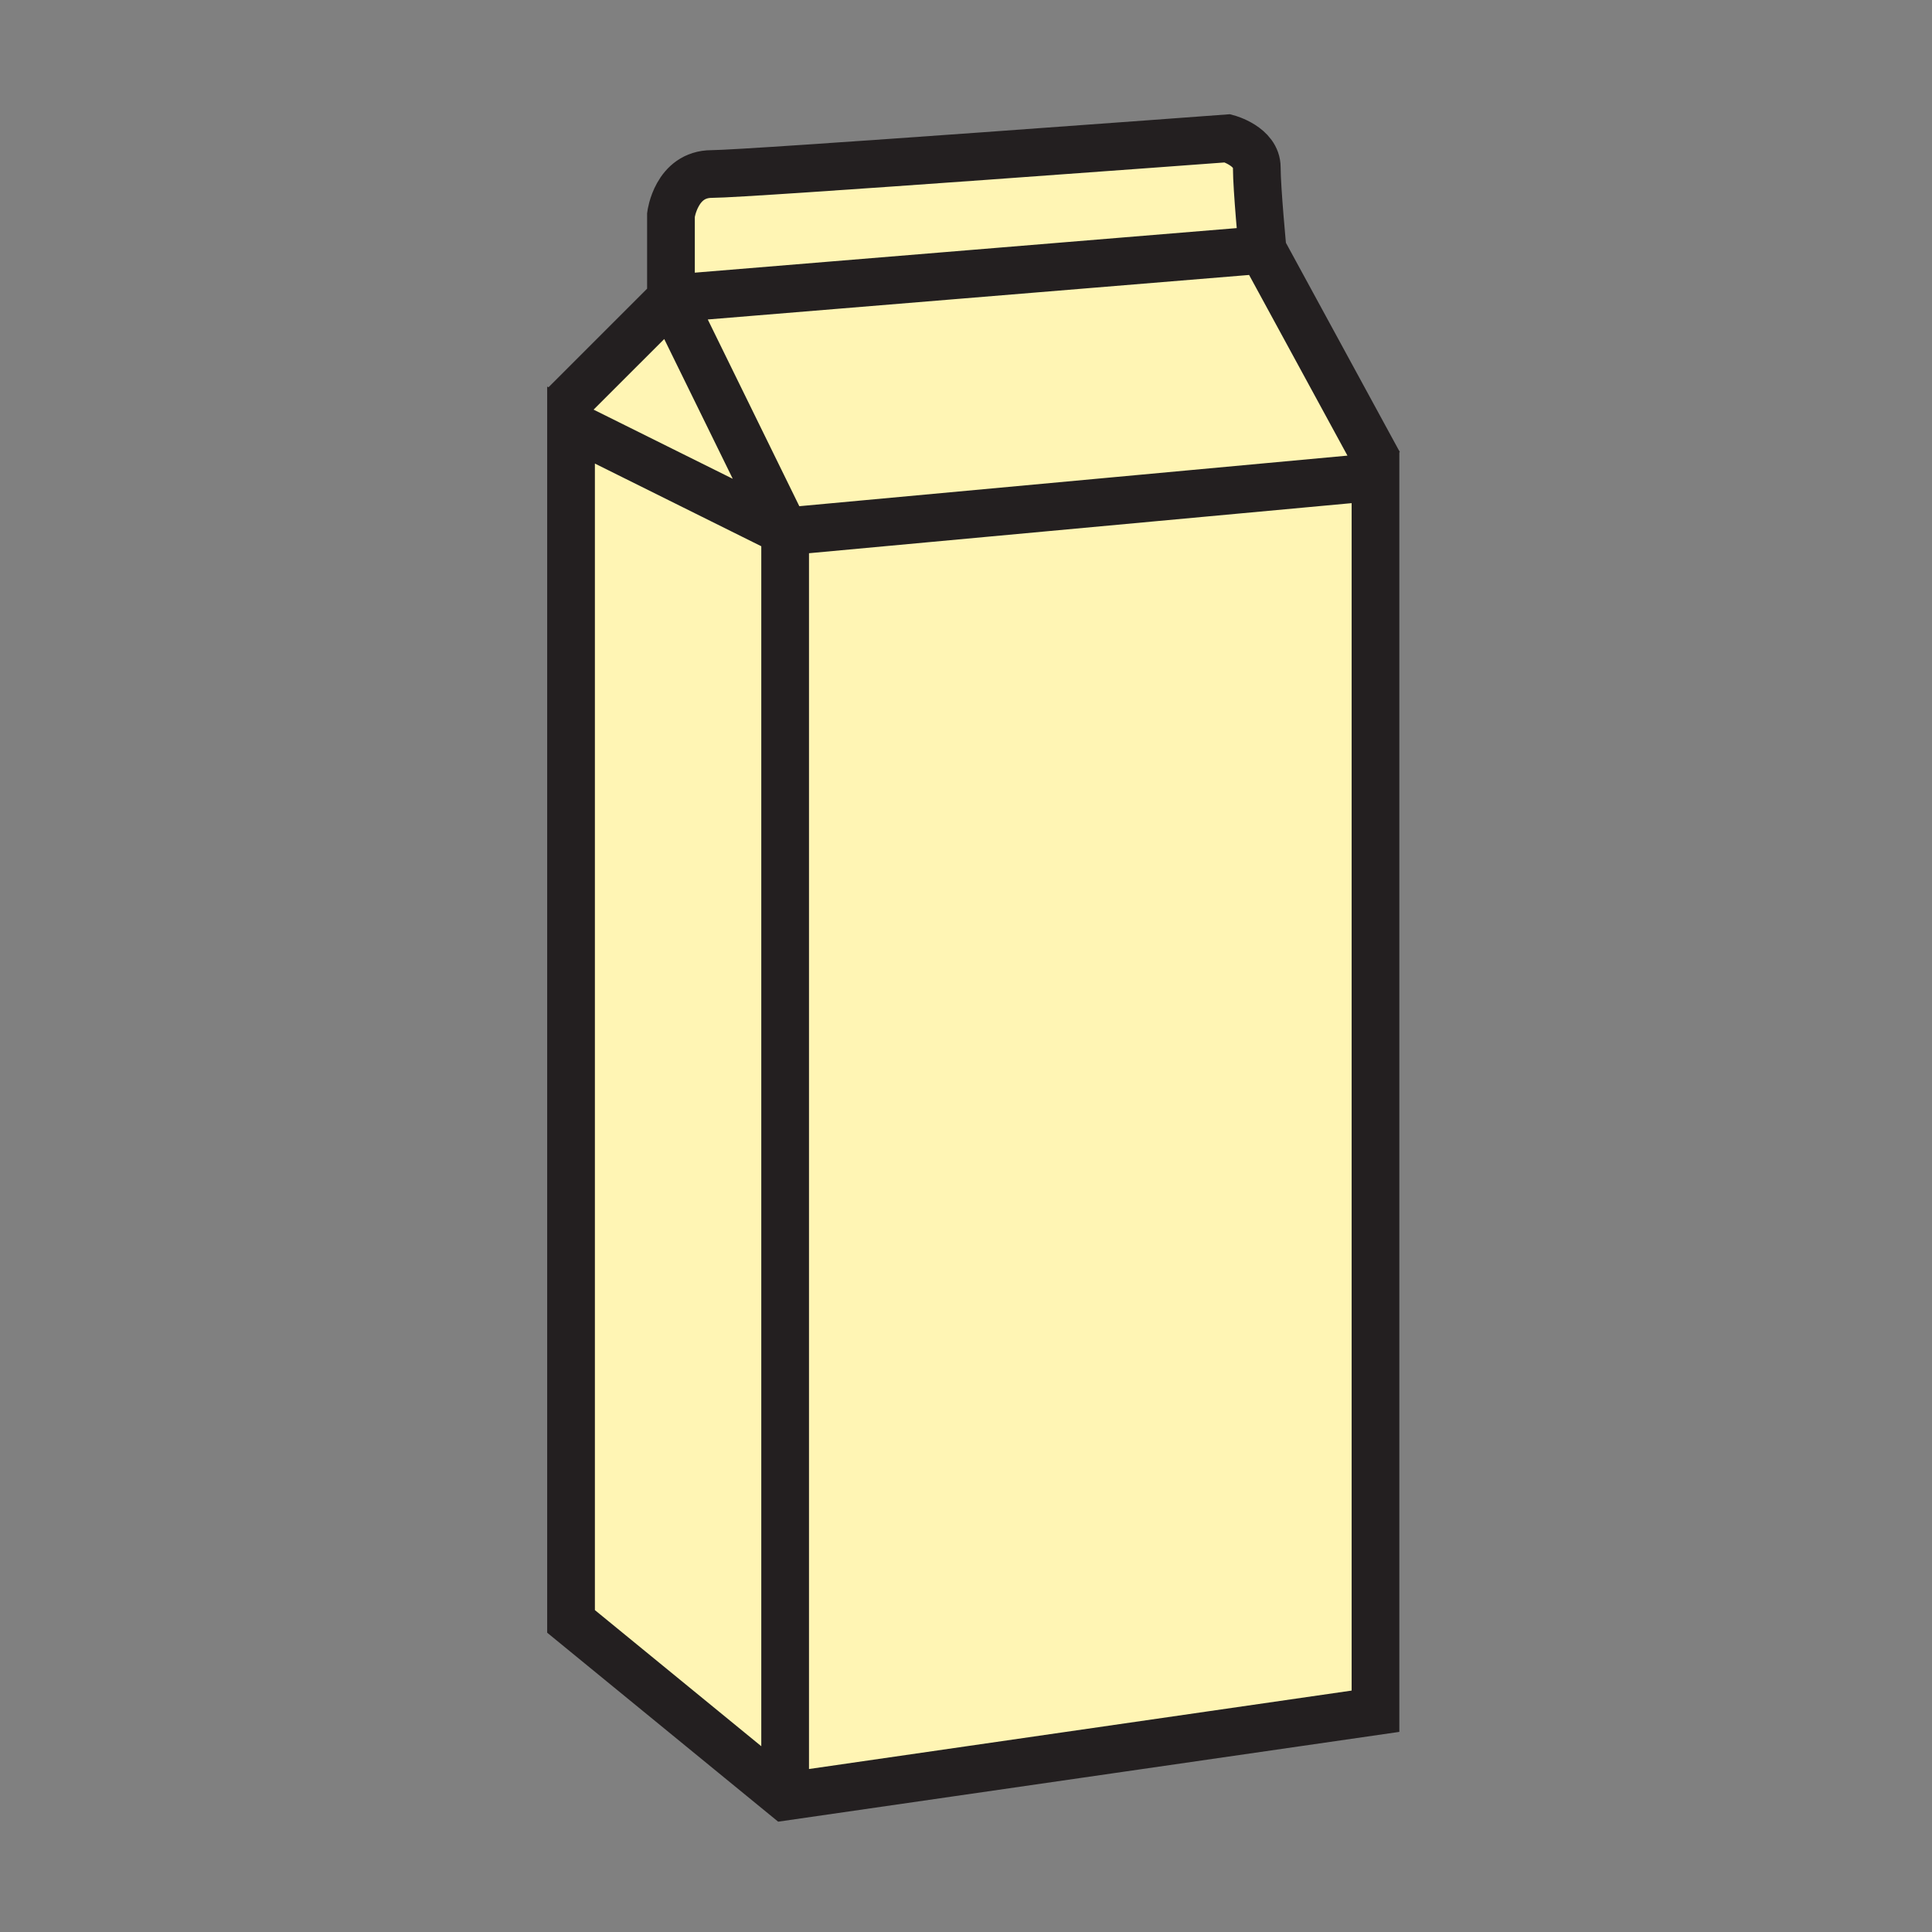
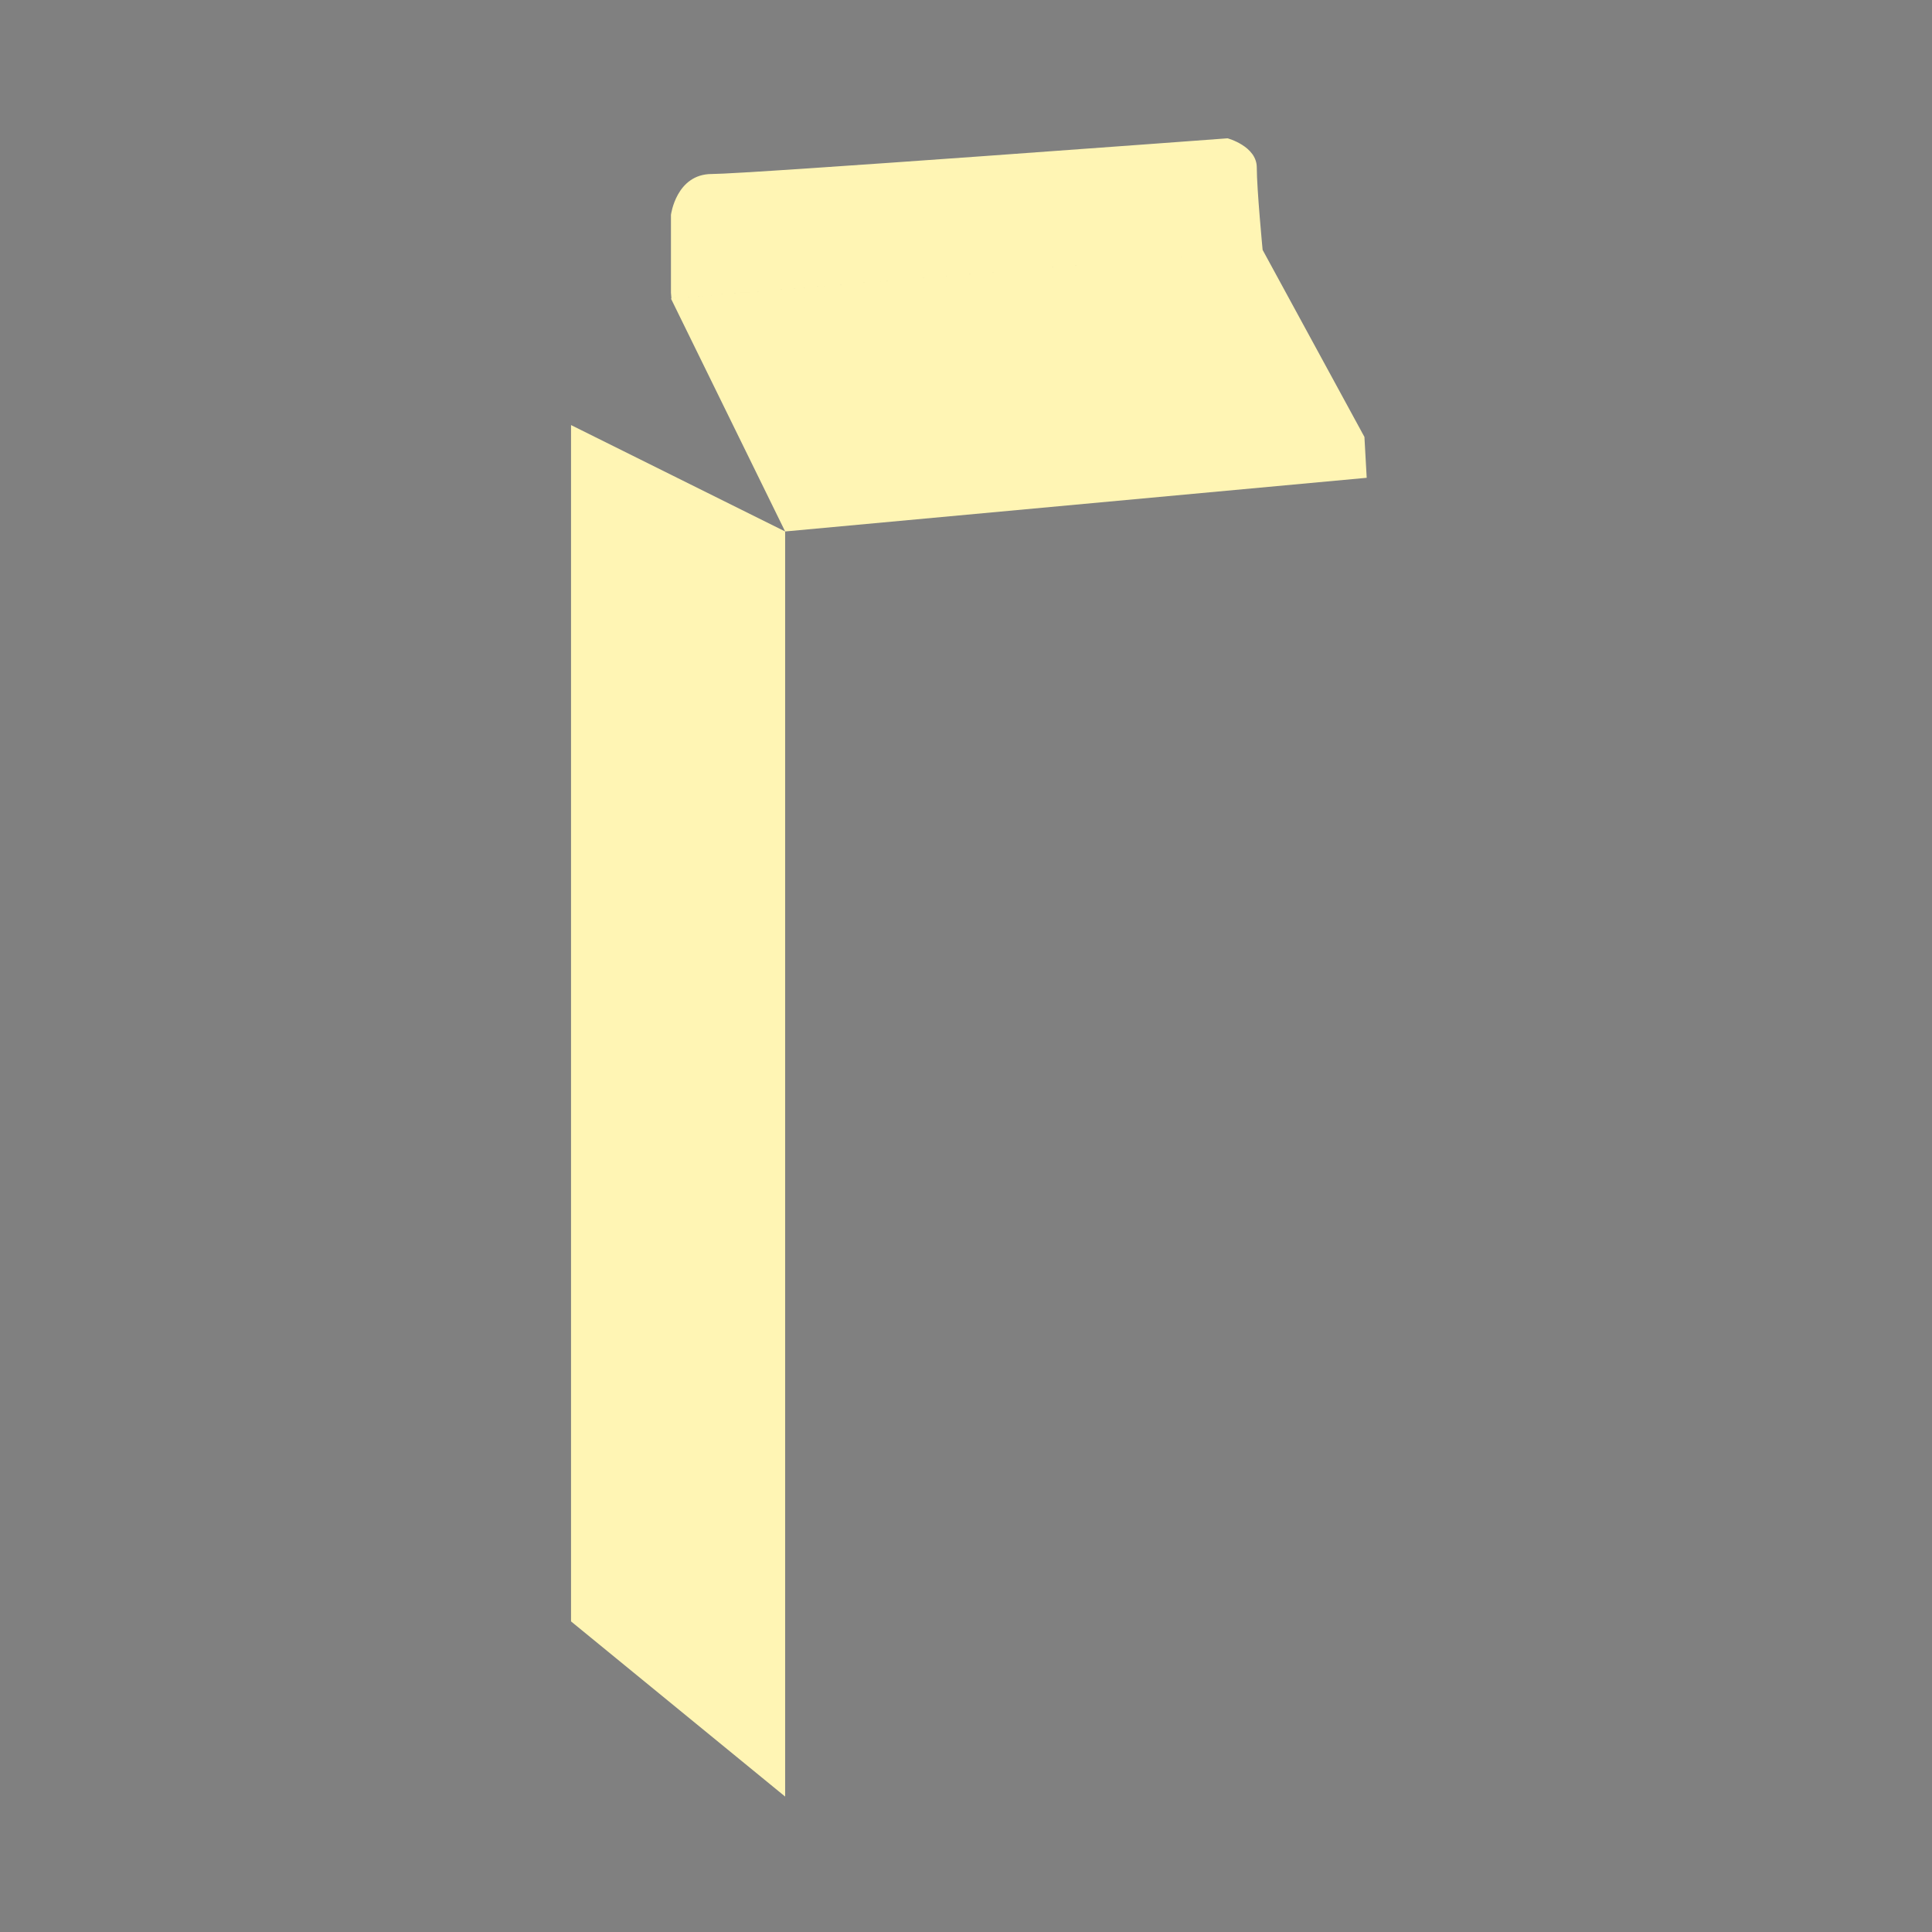
<svg xmlns="http://www.w3.org/2000/svg" width="850.394" height="850.394" viewBox="0 0 850.394 850.394" overflow="visible">
  <rect x="0" y="0" width="850.394" height="850.394" fill="#808080" stroke="none" />
  <g fill="#fff5b4">
-     <path d="M601.57 210.31l3.87-.36v543.27l-259.85 37.56V233.93z" />
    <path d="M600.57 192.32l1 17.99-255.98 23.62-50.26-102.51.21-.02L555.76 110zM555.76 110l-260.22 21.4-.21-2.55V94.58s2.28-17.99 17.99-17.99c15.7 0 227.01-15.71 227.01-15.71s12.86 3.44 12.86 12.86 2.57 36.26 2.57 36.26zM345.59 233.93v556.85l-94.24-77.1V187.1z" />
-     <path d="M295.33 131.42l50.26 102.51-94.24-46.83-2.04-.24 1.26-10.69z" />
  </g>
  <g fill="none" stroke="#231f20" stroke-width="21">
-     <path d="M345.59 790.78V233.93l-94.24-46.83v526.58l94.24 77.1 259.85-37.56V209.95l-3.87.36-255.98 23.62M248.21 178.53l2.36-2.36 44.76-44.75.21-.02L555.76 110l44.81 82.32 6.37 11.7M295.33 131.42l50.26 102.51M295.33 128.85V94.58s2.28-17.99 17.99-17.99c15.7 0 227.01-15.71 227.01-15.71s12.86 3.44 12.86 12.86 2.569 36.26 2.569 36.26" />
-   </g>
-   <path fill="none" d="M0 0h850.394v850.394H0z" />
+     </g>
</svg>